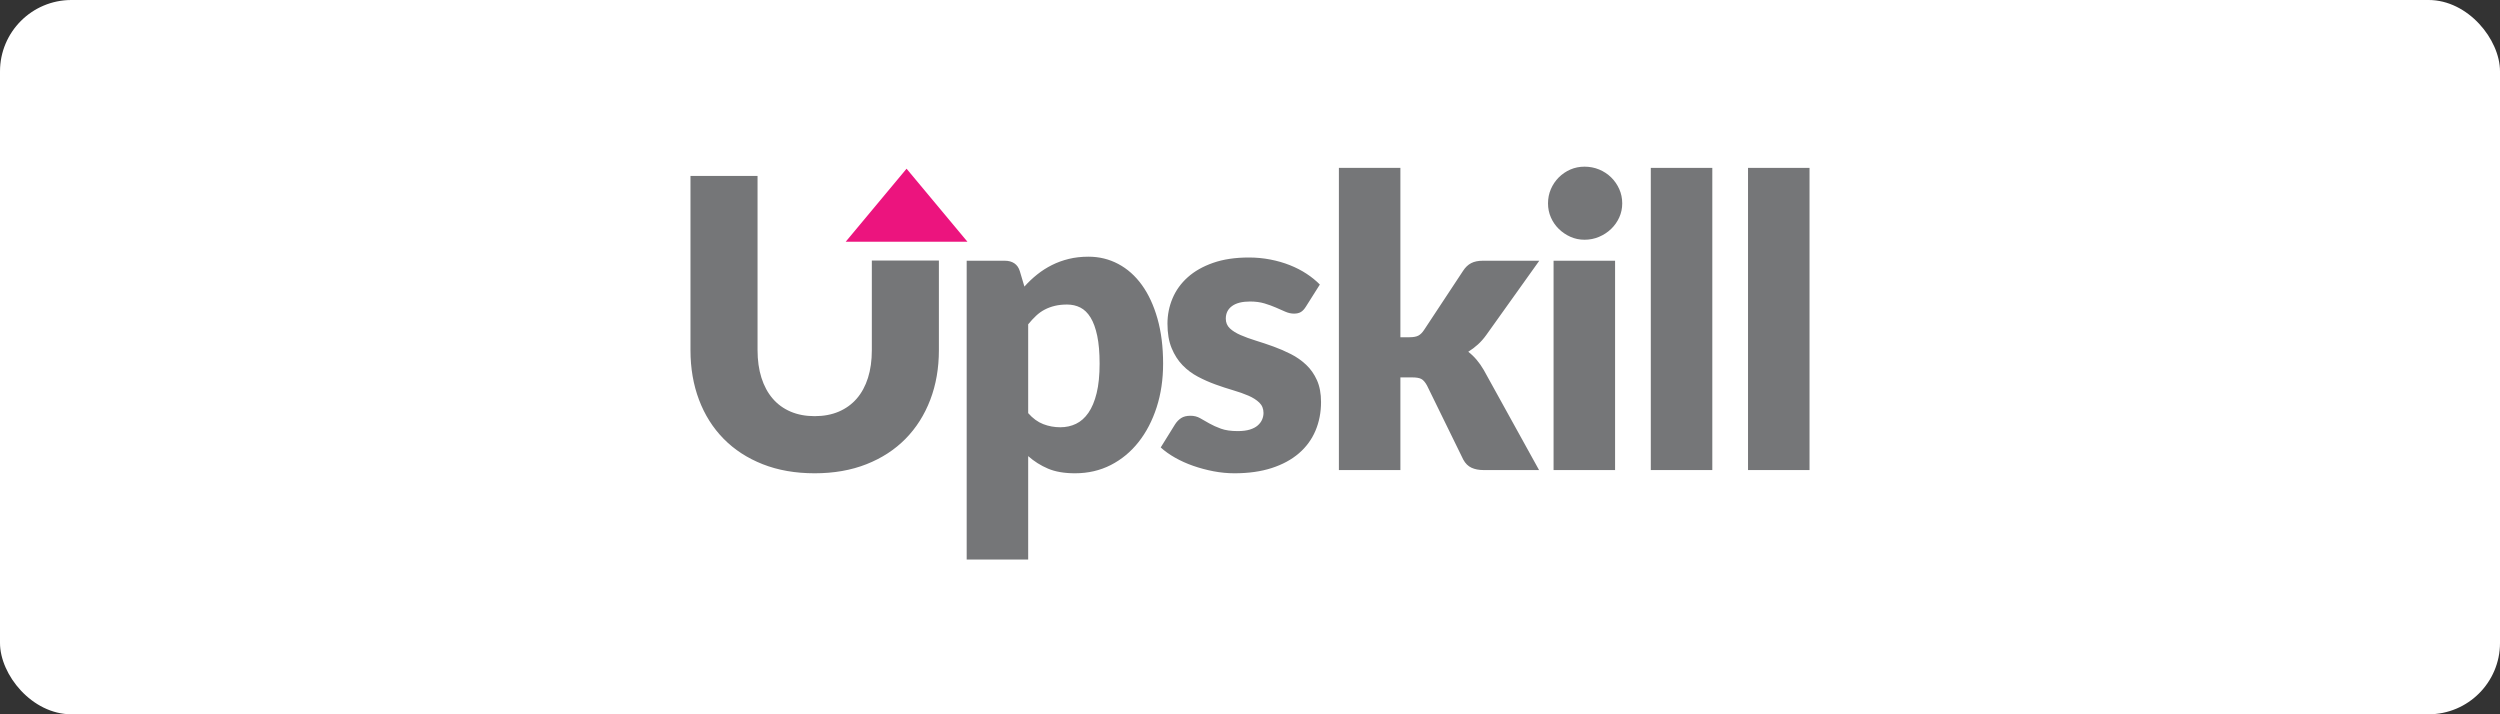
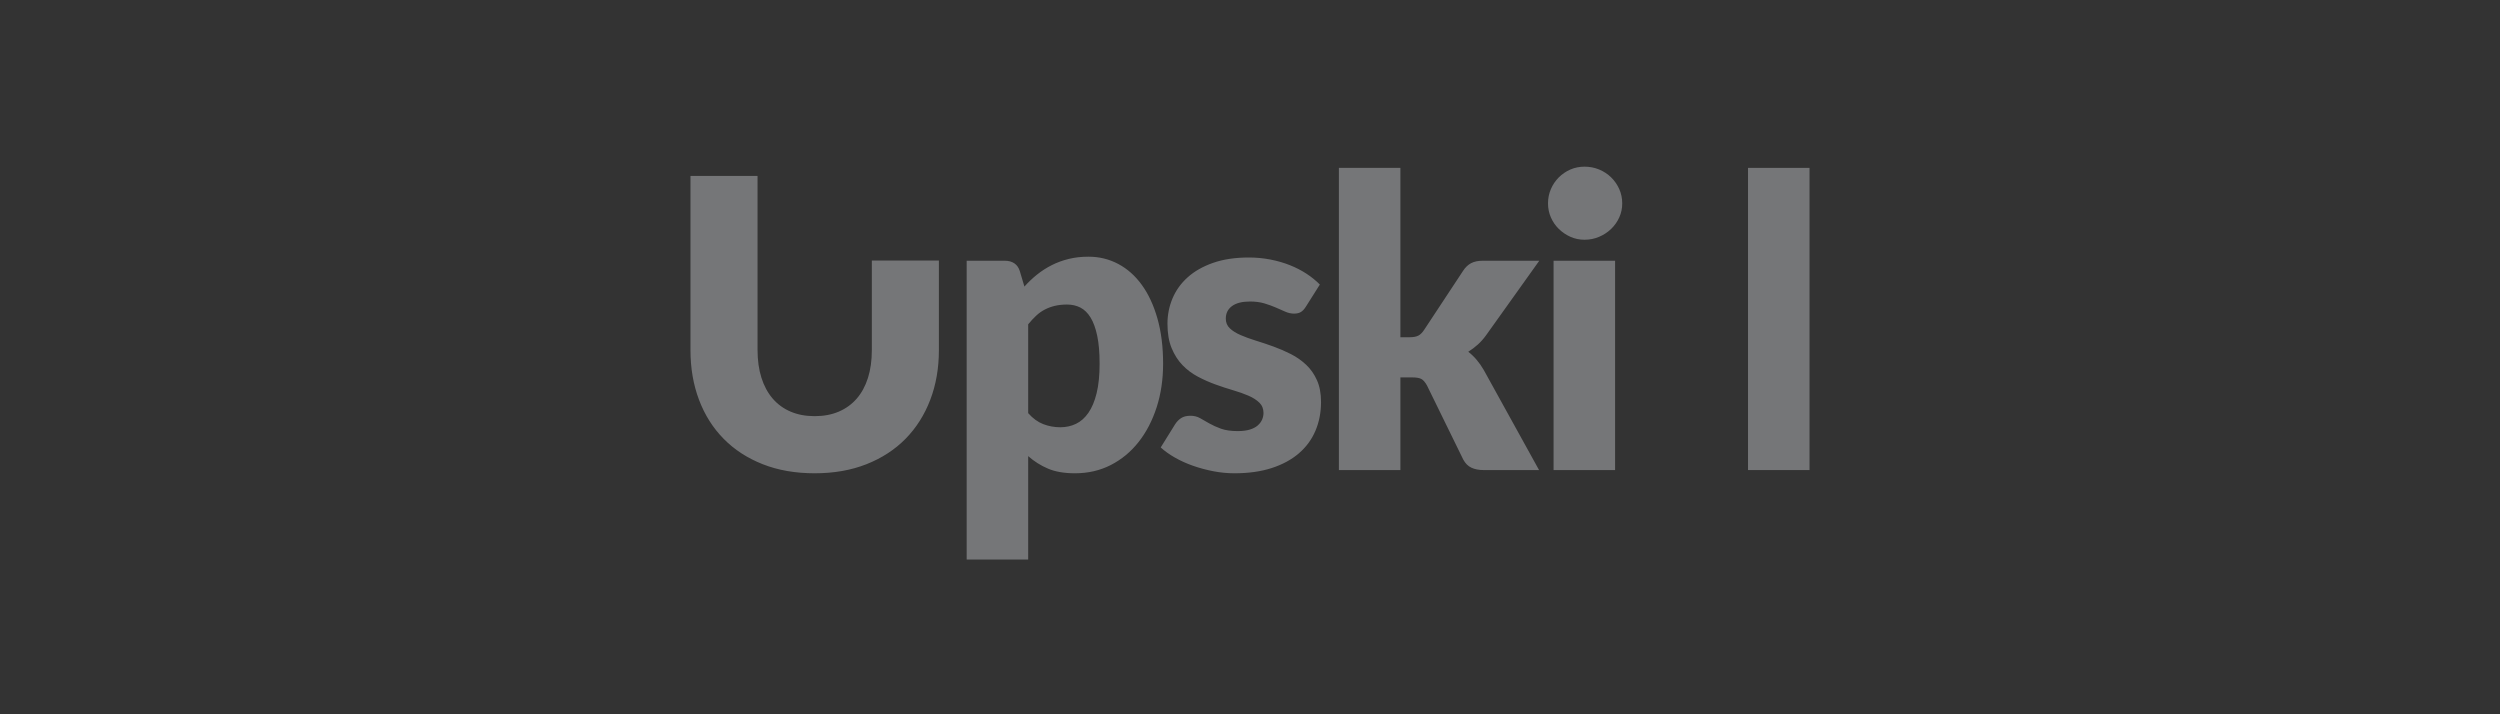
<svg xmlns="http://www.w3.org/2000/svg" width="210" height="60" viewBox="0 0 210 60">
  <rect x="0" y="0" width="210" height="60" fill="#333333" stroke="none" />
  <g fill="none" fill-rule="evenodd">
-     <rect width="210" height="60" fill="#FFF" rx="6" />
    <g transform="translate(58 14)">
      <path fill="#757678" d="M10.434 20.957C11.189 20.957 11.864 20.83 12.459 20.576 13.053 20.321 13.556 19.957 13.967 19.482 14.378 19.007 14.692 18.428 14.909 17.744 15.126 17.06 15.234 16.283 15.234 15.413L15.234 7.886 20.867 7.886 20.867 15.413C20.867 16.928 20.625 18.318 20.142 19.584 19.658 20.85 18.967 21.941 18.067 22.857 17.167 23.772 16.073 24.484 14.784 24.993 13.495 25.502 12.044 25.756 10.434 25.756 8.811 25.756 7.356 25.502 6.067 24.993 4.778 24.484 3.683 23.772 2.784 22.857 1.884 21.941 1.194 20.85.717 19.584.239 18.318 0 16.928 0 15.413L0 .78 5.634.78 5.634 15.395C5.634 16.266 5.742 17.043 5.959 17.727 6.175 18.411 6.489 18.993 6.9 19.474 7.311 19.955 7.814 20.321 8.409 20.576 9.003 20.83 9.678 20.957 10.434 20.957M31.633 11.581C31.256 11.581 30.915 11.618 30.609 11.691 30.303 11.764 30.019 11.869 29.759 12.005 29.498 12.14 29.256 12.313 29.034 12.522 28.811 12.731 28.589 12.971 28.367 13.242L28.367 20.703C28.755 21.144 29.178 21.452 29.634 21.627 30.089 21.803 30.567 21.89 31.067 21.89 31.545 21.89 31.984 21.794 32.384 21.601 32.784 21.409 33.131 21.102 33.425 20.678 33.72 20.254 33.951 19.703 34.117 19.025 34.284 18.346 34.367 17.521 34.367 16.549 34.367 15.622 34.3 14.842 34.167 14.209 34.034 13.576 33.848 13.064 33.609 12.674 33.37 12.285 33.084 12.005 32.75 11.835 32.417 11.666 32.045 11.581 31.633 11.581ZM23.201 33 23.201 7.901 26.4 7.901C26.723 7.901 26.992 7.975 27.209 8.122 27.426 8.269 27.578 8.489 27.667 8.783L28.05 10.072C28.384 9.699 28.742 9.36 29.125 9.055 29.509 8.749 29.92 8.486 30.359 8.266 30.797 8.046 31.27 7.873 31.776 7.749 32.281 7.625 32.834 7.562 33.434 7.562 34.334 7.562 35.167 7.766 35.934 8.173 36.7 8.579 37.362 9.168 37.917 9.936 38.473 10.705 38.909 11.646 39.226 12.759 39.542 13.873 39.701 15.136 39.701 16.549 39.701 17.871 39.52 19.092 39.159 20.211 38.798 21.33 38.292 22.302 37.643 23.127 36.992 23.953 36.214 24.597 35.309 25.061 34.403 25.524 33.401 25.756 32.3 25.756 31.401 25.756 30.645 25.626 30.034 25.365 29.422 25.106 28.867 24.755 28.367 24.314L28.367 33 23.201 33 23.201 33ZM51.7 11.75C51.567 11.965 51.425 12.118 51.275 12.208 51.125 12.299 50.934 12.344 50.7 12.344 50.456 12.344 50.211 12.29 49.967 12.182 49.722 12.075 49.458 11.96 49.175 11.835 48.892 11.711 48.573 11.595 48.217 11.487 47.861 11.38 47.456 11.327 47 11.327 46.344 11.327 45.842 11.453 45.492 11.708 45.142 11.963 44.967 12.316 44.967 12.767 44.967 13.095 45.081 13.367 45.308 13.582 45.536 13.797 45.839 13.986 46.217 14.149 46.594 14.313 47.022 14.469 47.5 14.616 47.978 14.763 48.467 14.927 48.967 15.108 49.467 15.288 49.956 15.5 50.434 15.743 50.912 15.986 51.339 16.286 51.717 16.642 52.095 16.998 52.398 17.431 52.625 17.939 52.853 18.447 52.967 19.058 52.967 19.77 52.967 20.641 52.811 21.443 52.5 22.178 52.189 22.913 51.725 23.546 51.109 24.077 50.492 24.608 49.731 25.021 48.825 25.315 47.919 25.608 46.878 25.756 45.7 25.756 45.111 25.756 44.522 25.699 43.934 25.587 43.344 25.473 42.775 25.321 42.225 25.129 41.675 24.936 41.167 24.707 40.7 24.441 40.233 24.176 39.834 23.891 39.5 23.586L40.7 21.652C40.844 21.426 41.017 21.248 41.217 21.118 41.417 20.988 41.678 20.924 42 20.924 42.301 20.924 42.57 20.991 42.809 21.127 43.047 21.263 43.306 21.409 43.584 21.568 43.861 21.726 44.186 21.873 44.559 22.009 44.931 22.144 45.4 22.212 45.967 22.212 46.367 22.212 46.706 22.17 46.984 22.085 47.261 22 47.483 21.884 47.65 21.737 47.817 21.59 47.939 21.426 48.017 21.246 48.095 21.065 48.134 20.879 48.134 20.685 48.134 20.336 48.017 20.047 47.784 19.821 47.55 19.595 47.244 19.4 46.867 19.236 46.489 19.073 46.059 18.92 45.575 18.779 45.092 18.638 44.6 18.476 44.1 18.295 43.6 18.115 43.108 17.897 42.625 17.642 42.142 17.388 41.711 17.066 41.334 16.676 40.956 16.286 40.65 15.809 40.417 15.243 40.183 14.678 40.067 13.994 40.067 13.192 40.067 12.445 40.209 11.736 40.492 11.064 40.775 10.391 41.2 9.8 41.767 9.292 42.333 8.783 43.045 8.379 43.9 8.08 44.756 7.78 45.756 7.63 46.9 7.63 47.522 7.63 48.125 7.687 48.709 7.8 49.292 7.913 49.839 8.071 50.35 8.274 50.862 8.478 51.328 8.718 51.75 8.995 52.172 9.272 52.544 9.574 52.867 9.902L51.7 11.75M59.633.102 59.633 14.328 60.4 14.328C60.722 14.328 60.97 14.282 61.142 14.192 61.314 14.102 61.478 13.938 61.633 13.7L64.9 8.749C65.089 8.455 65.314 8.241 65.575 8.105 65.836 7.969 66.167 7.901 66.567 7.901L71.3 7.901 66.834 14.158C66.622 14.452 66.392 14.712 66.142 14.938 65.892 15.164 65.622 15.367 65.334 15.548 65.833 15.933 66.267 16.442 66.634 17.075L71.281 25.485 66.613 25.485C66.224 25.485 65.889 25.42 65.605 25.289 65.322 25.16 65.091 24.931 64.913 24.603L61.867 18.38C61.711 18.098 61.55 17.914 61.383 17.829 61.217 17.744 60.967 17.702 60.634 17.702L59.633 17.702 59.633 25.485 54.467 25.485 54.467.102 59.633.102M72.5 25.485 77.667 25.485 77.667 7.901 72.5 7.901 72.5 25.485ZM78.267 3.086C78.267 3.505 78.184 3.897 78.017 4.265 77.85 4.632 77.622 4.954 77.334 5.231 77.045 5.508 76.709 5.729 76.326 5.892 75.943 6.056 75.533 6.138 75.1 6.138 74.678 6.138 74.283 6.056 73.917 5.892 73.55 5.729 73.225 5.508 72.941 5.231 72.658 4.954 72.436 4.632 72.275 4.265 72.114 3.897 72.033 3.505 72.033 3.086 72.033 2.657 72.114 2.255 72.275 1.882 72.436 1.509 72.658 1.181 72.941.898 73.225.617 73.55.396 73.917.237 74.283.079 74.678 0 75.1 0 75.533 0 75.943.079 76.326.237 76.709.396 77.045.617 77.334.898 77.622 1.181 77.85 1.509 78.017 1.882 78.184 2.255 78.267 2.657 78.267 3.086L78.267 3.086Z" />
-       <polygon fill="#757678" points="80.667 25.485 85.834 25.485 85.834 .102 80.667 .102" />
      <polygon fill="#757678" points="88.834 25.485 94 25.485 94 .102 88.834 .102" />
-       <polyline fill="#EC147E" points="23.264 6.304 13.04 6.304 18.151 .172 23.264 6.304" />
    </g>
  </g>
</svg>